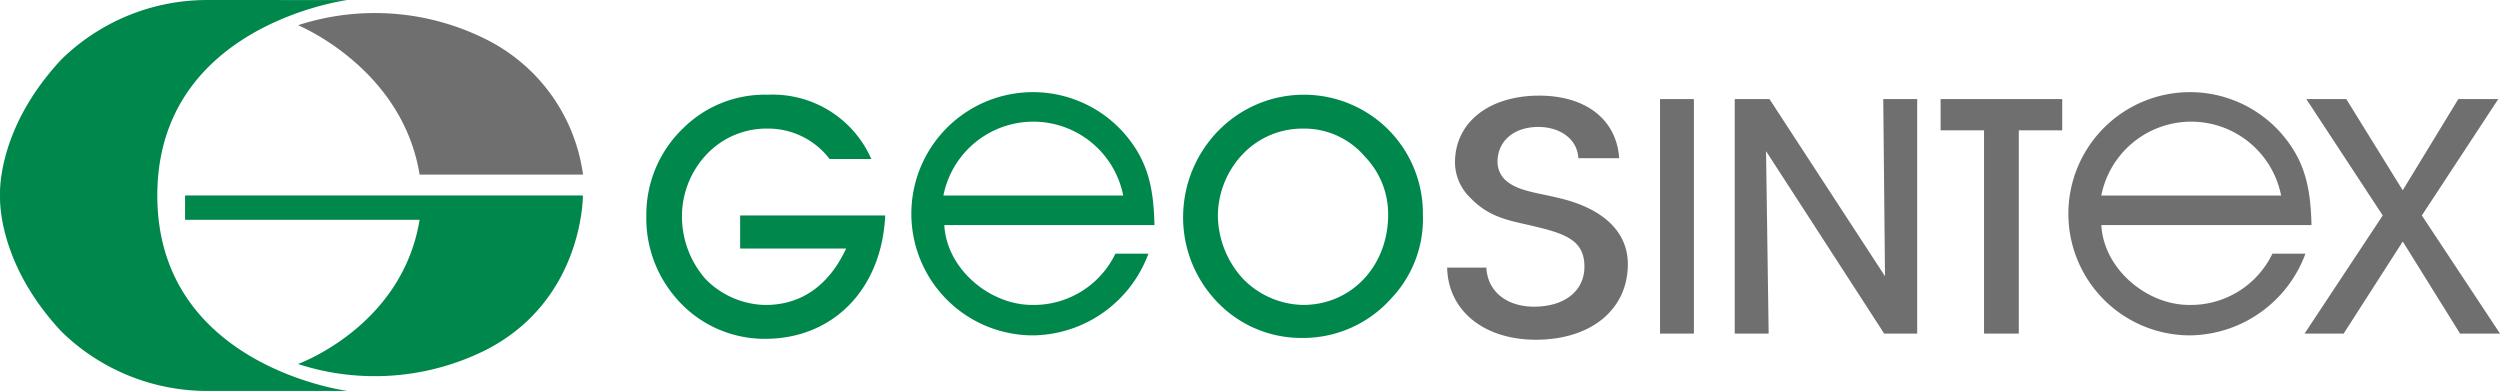
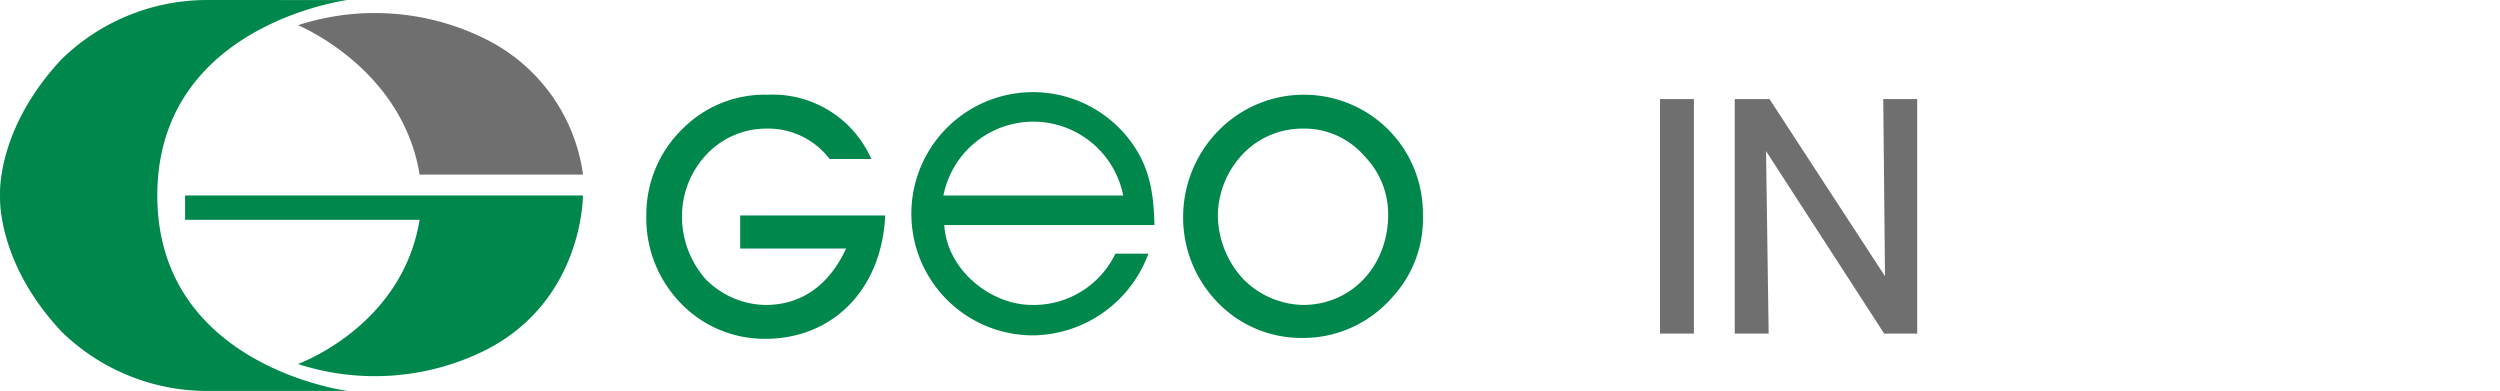
<svg xmlns="http://www.w3.org/2000/svg" width="235.665" height="36.854" viewBox="0 0 235.665 36.854">
  <g transform="translate(-154.793 -386.096)">
    <g transform="translate(154.793 386.096)">
      <path d="M176.1,408.6h37.5s.082,9.744-9.007,14.493a23.412,23.412,0,0,1-17.851,1.392s9.826-3.521,11.464-13.593H176.1Z" transform="translate(-158.653 -390.173)" fill="#00874b" />
      <path d="M215.958,402.747a16.769,16.769,0,0,0-9.007-12.61,23.412,23.412,0,0,0-17.85-1.392s9.826,4.012,11.464,14.084h15.394Z" transform="translate(-161.009 -386.367)" fill="#706f6f" />
      <path d="M154.8,404.523s-.409,6.223,5.814,12.856a19.647,19.647,0,0,0,13.429,5.568h13.511s-17.932-2.293-17.932-18.424h0c0-16.131,17.932-18.424,17.932-18.424H174.041a19.647,19.647,0,0,0-13.429,5.568c-6.223,6.633-5.814,12.856-5.814,12.856Z" transform="translate(-154.793 -386.096)" fill="#00874b" />
    </g>
    <g transform="translate(215.72 395.025)">
      <path d="M251.718,408.382c-.328,7.042-4.995,11.627-11.3,11.627a10.955,10.955,0,0,1-8.352-3.767,11.469,11.469,0,0,1-2.866-7.861,11.27,11.27,0,0,1,3.439-8.188A10.925,10.925,0,0,1,240.664,397a10.147,10.147,0,0,1,9.744,6.059h-3.93a7.3,7.3,0,0,0-5.977-2.866,7.751,7.751,0,0,0-5.486,2.293,8.518,8.518,0,0,0-2.456,5.9,8.96,8.96,0,0,0,2.211,5.977,8.1,8.1,0,0,0,5.65,2.456c3.357,0,5.977-1.8,7.615-5.322h-9.99v-3.112Z" transform="translate(-229.2 -397)" fill="#00874b" />
    </g>
    <g transform="translate(240.776 394.779)">
      <path d="M262.83,409.146c.164,4.176,4.258,7.615,8.27,7.615a8.537,8.537,0,0,0,7.861-4.831h3.112a11.76,11.76,0,0,1-10.727,7.7,11.464,11.464,0,1,1,8.761-18.669c2.047,2.538,2.456,5.077,2.538,8.27H262.83Zm16.868-2.7a8.64,8.64,0,0,0-16.95,0Z" transform="translate(-259.8 -396.7)" fill="#00874b" />
    </g>
    <g transform="translate(349.844 394.779)">
-       <path d="M396.03,409.146c.164,4.176,4.258,7.615,8.27,7.615a8.537,8.537,0,0,0,7.861-4.831h3.112a11.76,11.76,0,0,1-10.727,7.7,11.464,11.464,0,1,1,8.761-18.669c2.047,2.538,2.456,5.077,2.538,8.27H396.03Zm16.95-2.7a8.64,8.64,0,0,0-16.95,0Z" transform="translate(-393 -396.7)" fill="#706f6f" />
-     </g>
+       </g>
    <g transform="translate(266.324 395.025)">
      <path d="M294.521,400.193a11.271,11.271,0,0,1,15.722,0A11.2,11.2,0,0,1,313.6,408.3a10.885,10.885,0,0,1-2.948,7.861,11.126,11.126,0,0,1-8.434,3.767,10.955,10.955,0,0,1-8.352-3.767A11.469,11.469,0,0,1,291,408.3,11.648,11.648,0,0,1,294.521,400.193Zm2.129,14.166a8.1,8.1,0,0,0,5.65,2.457c4.585,0,8.025-3.685,8.025-8.516a7.81,7.81,0,0,0-2.211-5.486,7.5,7.5,0,0,0-5.9-2.62,7.751,7.751,0,0,0-5.486,2.293,8.518,8.518,0,0,0-2.456,5.9A8.933,8.933,0,0,0,296.65,414.359Z" transform="translate(-291 -397)" fill="#00874b" />
    </g>
    <g transform="translate(291.216 395.106)">
-       <path d="M325.085,413.231c.082,2.375,1.965,3.767,4.5,3.767,2.866,0,4.749-1.474,4.749-3.767,0-2.457-1.72-3.112-4.913-3.849-2.047-.491-4.012-.737-5.814-2.62a4.67,4.67,0,0,1-1.474-3.357c0-3.767,3.193-6.3,7.943-6.3,4.34,0,7.288,2.211,7.533,5.9h-3.849c-.082-1.8-1.72-2.948-3.767-2.948-2.375,0-3.849,1.392-3.849,3.275a2.322,2.322,0,0,0,.819,1.8c1.228,1.064,3.275,1.146,5.65,1.8,3.767,1.064,5.814,3.193,5.814,6.059,0,4.258-3.439,7.124-8.68,7.124-4.831,0-8.27-2.7-8.352-6.8h3.685Z" transform="translate(-321.4 -397.1)" fill="#706f6f" />
      <path d="M345.9,419.608V397.5h3.193v22.108Z" transform="translate(-325.839 -397.172)" fill="#706f6f" />
      <path d="M354.5,419.608V397.5h3.275l10.89,16.7-.164-16.7H371.7v22.108h-3.112l-11.136-17.2.246,17.2Z" transform="translate(-327.397 -397.172)" fill="#706f6f" />
-       <path d="M382.294,419.608V400.448H378.2V397.5h11.464v2.948h-4.094v19.161Z" transform="translate(-331.69 -397.172)" fill="#706f6f" />
    </g>
    <g transform="translate(372.035 395.434)">
-       <path d="M423.785,419.608H420.1l7.369-11.136L420.264,397.5h3.767l5.322,8.6,5.241-8.6h3.767l-7.206,10.972,7.369,11.136h-3.767l-5.4-8.68Z" transform="translate(-420.1 -397.5)" fill="#706f6f" />
-     </g>
+       </g>
  </g>
</svg>